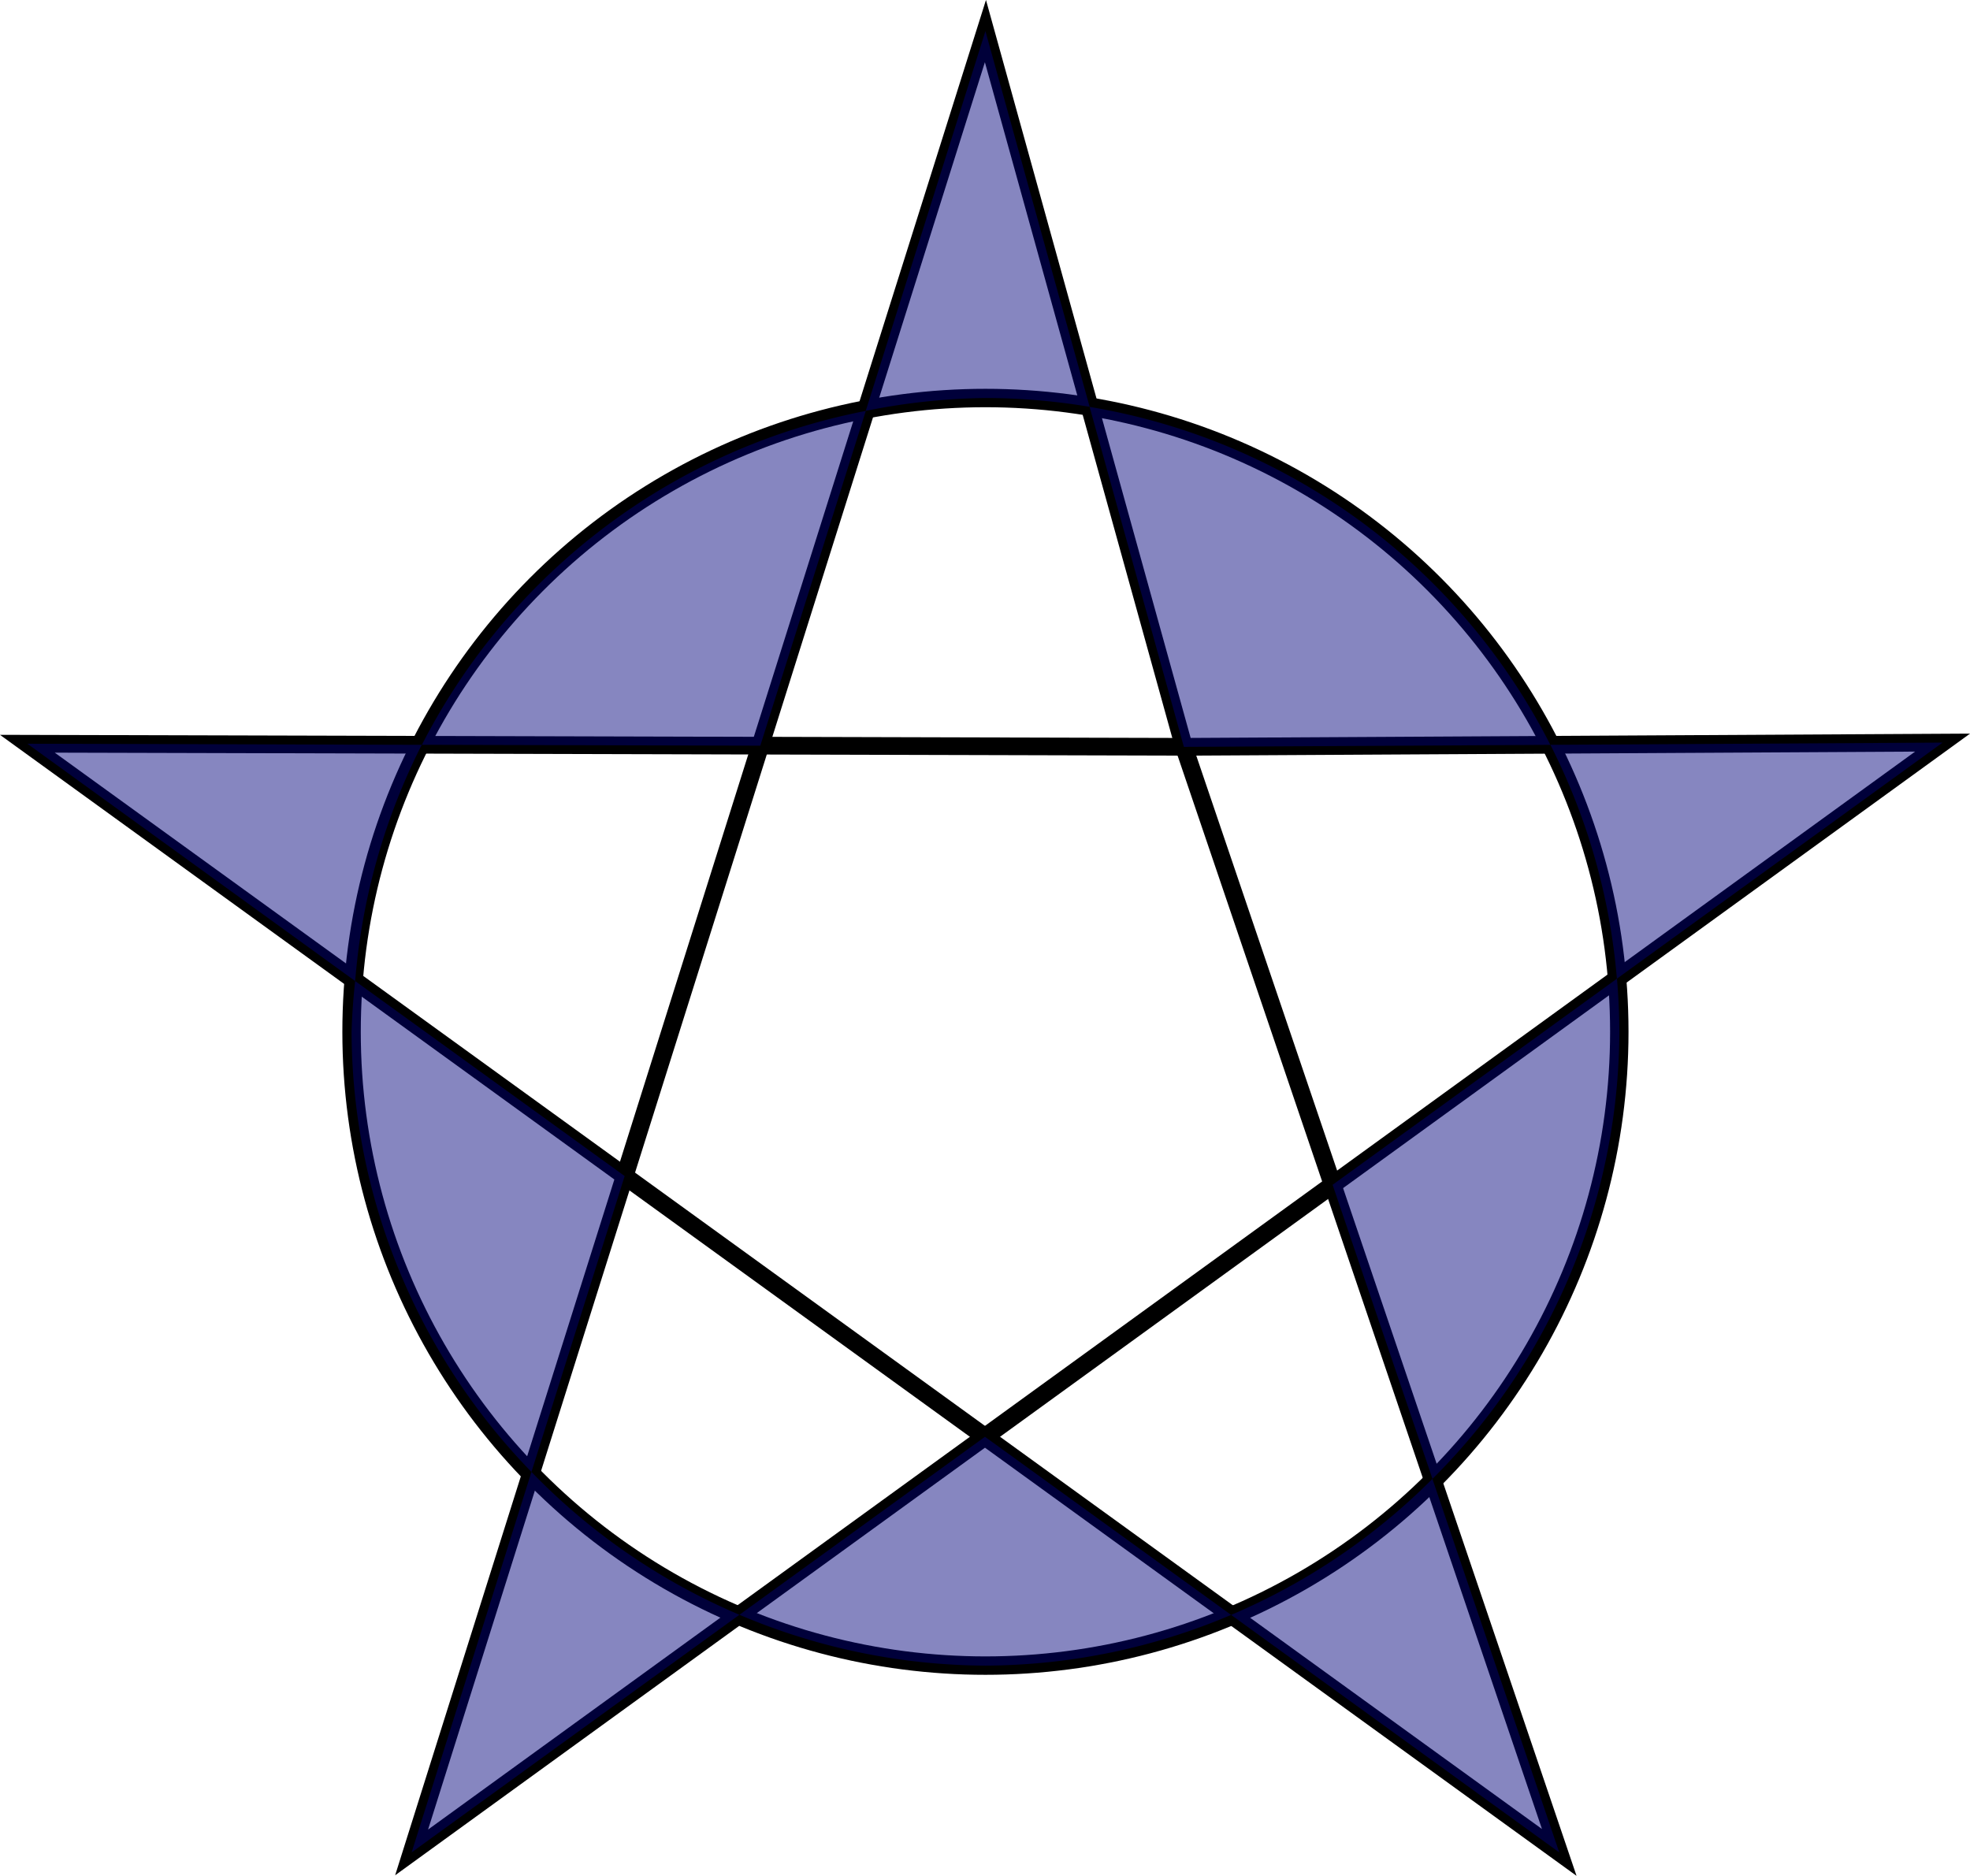
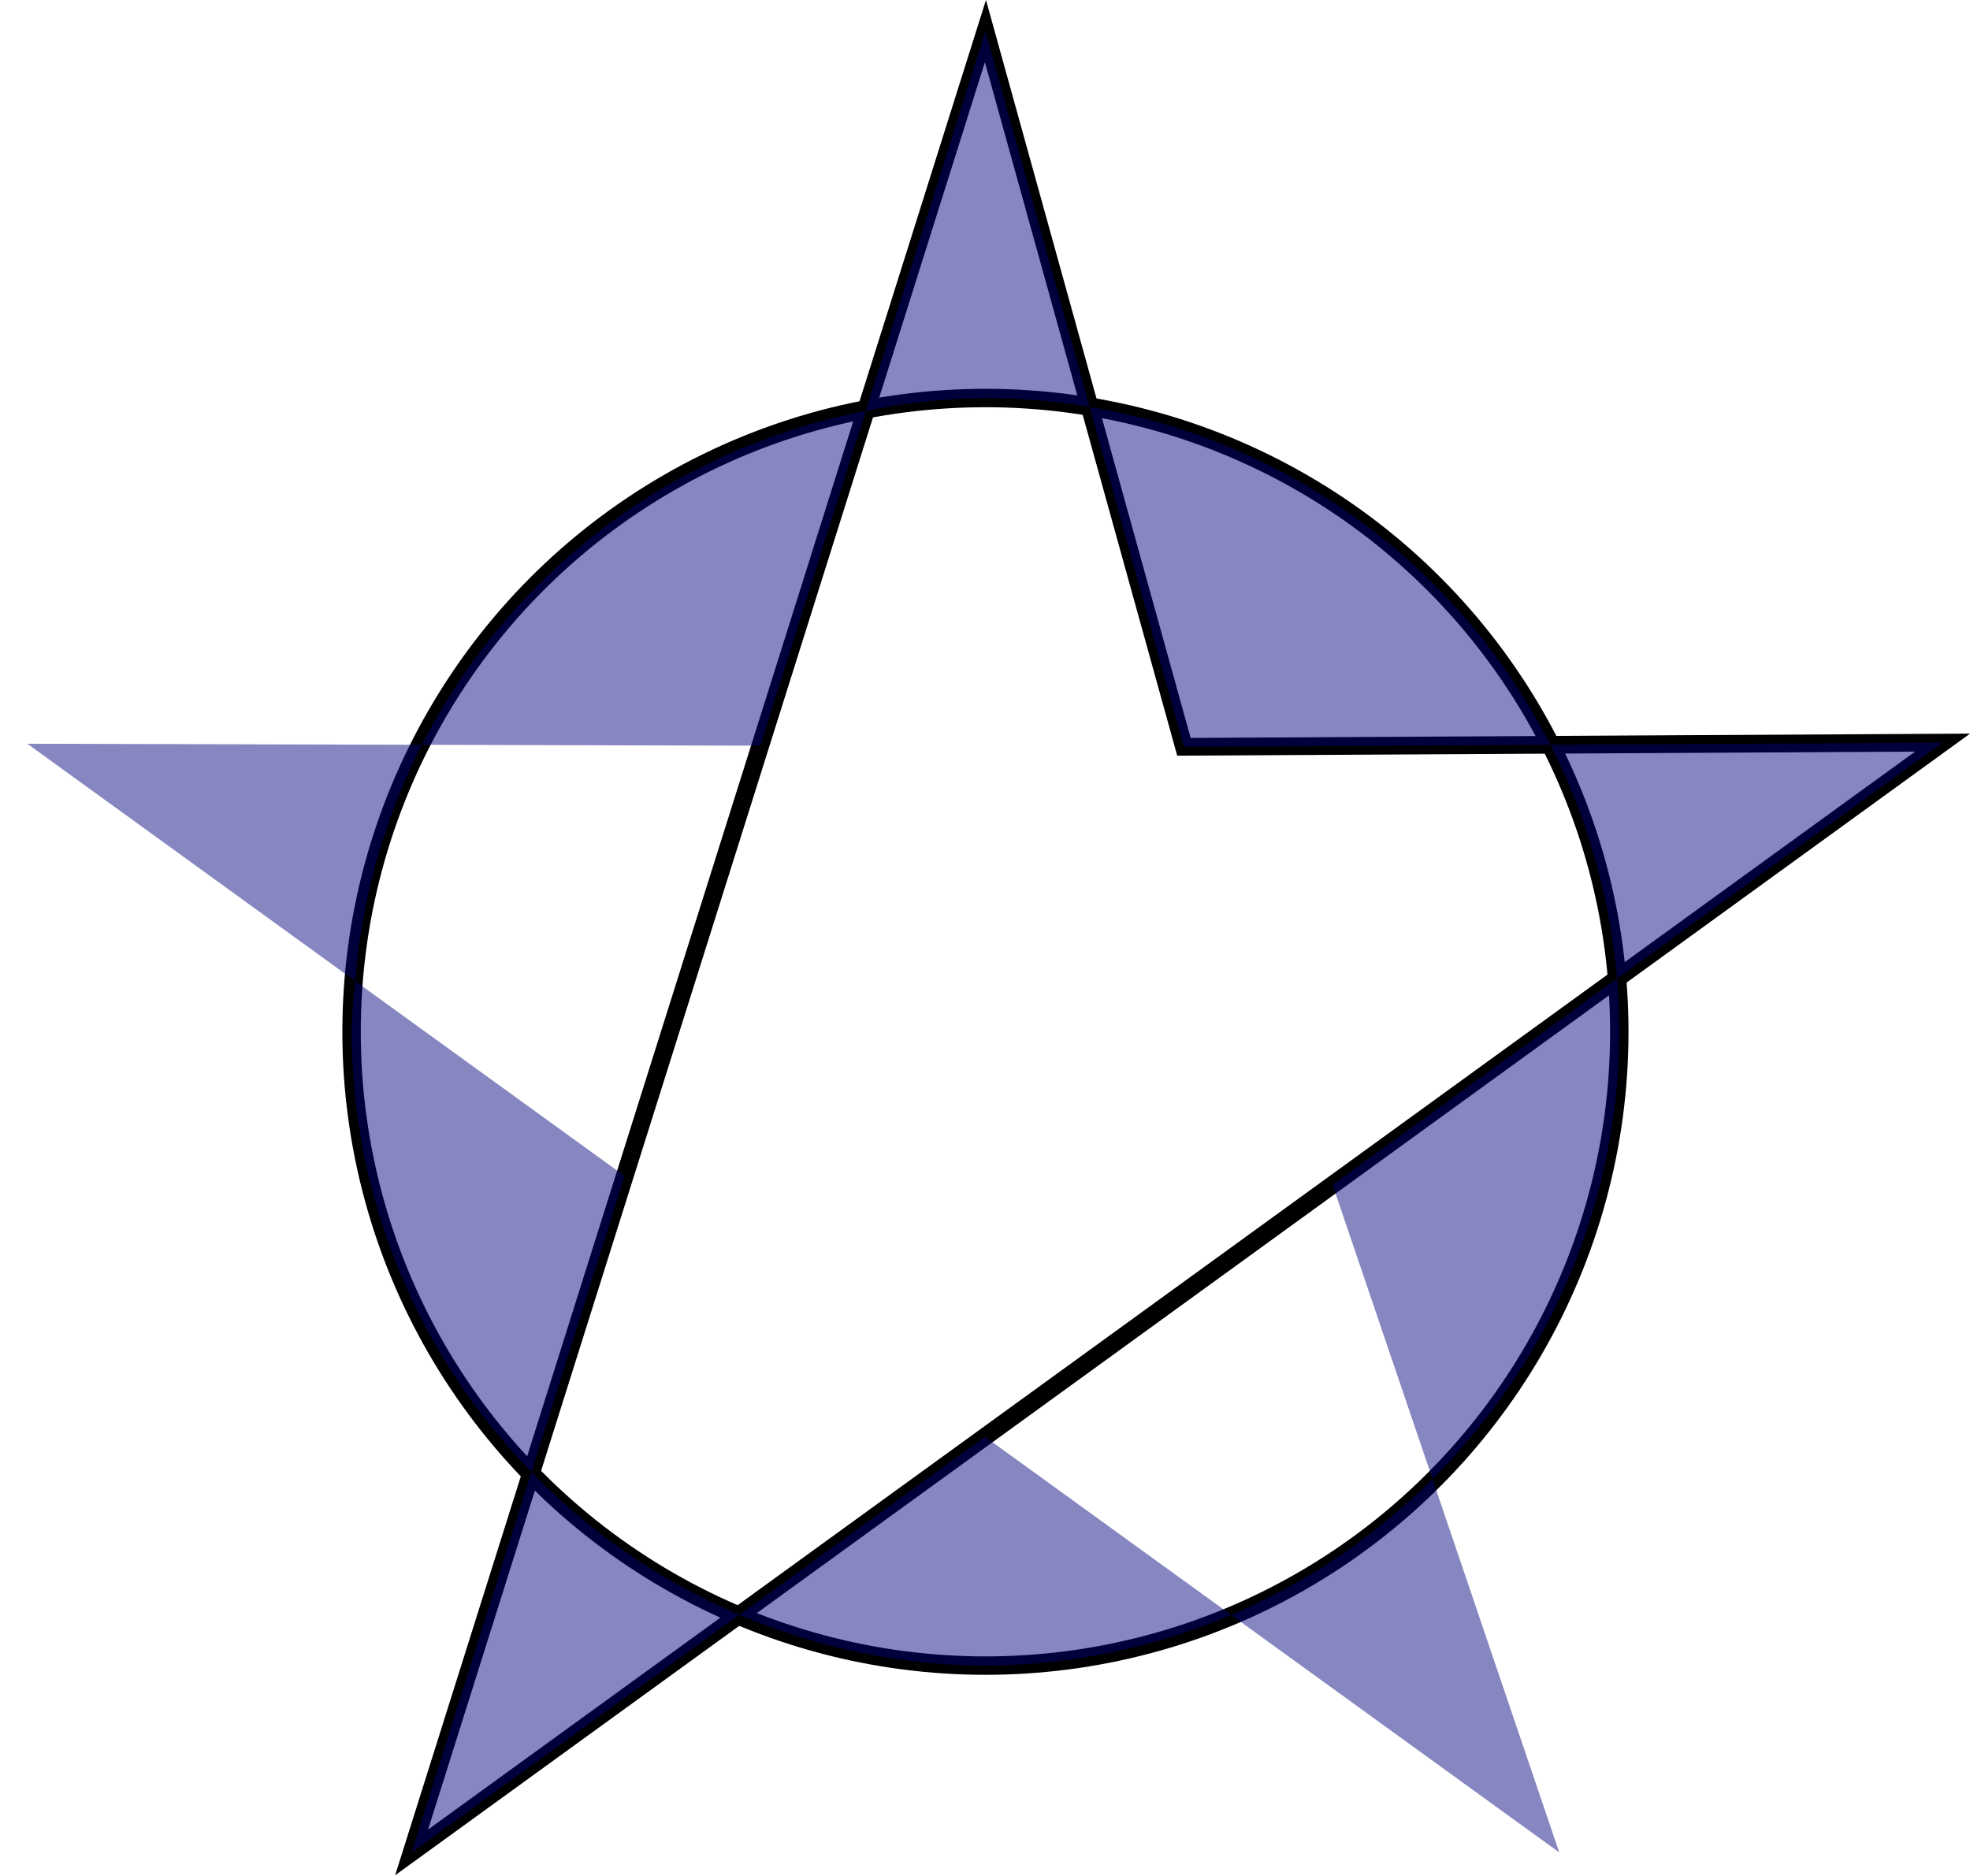
<svg xmlns="http://www.w3.org/2000/svg" xmlns:ns1="http://sodipodi.sourceforge.net/DTD/sodipodi-0.dtd" xmlns:ns2="http://www.inkscape.org/namespaces/inkscape" width="29.525mm" height="28.117mm" viewBox="0 0 29.525 28.117" version="1.1" id="svg1" xml:space="preserve" ns1:docname="xor.svg" ns2:version="1.4 (e7c3feb100, 2024-10-09)">
  <ns1:namedview id="namedview1" pagecolor="#ffffff" bordercolor="#000000" borderopacity="0.25" ns2:showpageshadow="2" ns2:pageopacity="0.0" ns2:pagecheckerboard="0" ns2:deskcolor="#d1d1d1" ns2:document-units="mm" ns2:zoom="1.0028457" ns2:cx="188.96228" ns2:cy="172.5091" ns2:window-width="1920" ns2:window-height="1007" ns2:window-x="0" ns2:window-y="36" ns2:window-maximized="1" ns2:current-layer="layer1" />
  <defs id="defs1" />
  <g ns2:label="Layer 1" ns2:groupmode="layer" id="layer1">
    <g id="g3-9-8">
      <circle style="fill:none;fill-opacity:0.476;stroke:#000000;stroke-width:0.276;stroke-opacity:1" id="path3-3-6" cx="14.769" cy="15.466" r="9.5" />
      <path style="fill:none;fill-opacity:0.476;stroke:#000000;stroke-width:0.265;stroke-opacity:1" d="M 14.769,0.466 6.169,27.766 29.114,11.131 17.744,11.194 Z" id="path1-7-8" ns1:nodetypes="ccccc" />
-       <path style="fill:none;fill-opacity:0.476;stroke:#000000;stroke-width:0.265;stroke-opacity:1" d="M 23.369,27.766 0.41,11.148 17.744,11.194 Z" id="path2-4-8" ns1:nodetypes="cccc" />
    </g>
    <g id="g15" transform="translate(-32.541,-42.067)">
      <path style="fill:#00007b;fill-opacity:0.476;stroke:none;stroke-width:0.276;stroke-opacity:1" d="m 38.863,53.231 5.073,0.013 1.581,-5.018 a 9.5,9.5 0 0 0 -6.653,5.005 z" id="path14" />
      <path style="fill:#00007b;fill-opacity:0.476;stroke:none;stroke-width:0.276;stroke-opacity:1" d="m 37.864,56.772 a 9.5,9.5 0 0 1 0.998,-3.541 L 32.951,53.215 Z" id="path13" />
      <path style="fill:#00007b;fill-opacity:0.476;stroke:none;stroke-width:0.276;stroke-opacity:1" d="m 40.506,64.13 1.397,-4.435 -4.039,-2.923 a 9.5,9.5 0 0 0 -0.054,0.761 9.5,9.5 0 0 0 2.696,6.597 z" id="path12" />
      <path style="fill:#00007b;fill-opacity:0.476;stroke:none;stroke-width:0.276;stroke-opacity:1" d="m 43.623,66.271 a 9.5,9.5 0 0 1 -3.117,-2.141 l -1.796,5.703 z" id="path11" />
      <path style="fill:#00007b;fill-opacity:0.476;stroke:none;stroke-width:0.276;stroke-opacity:1" d="m 50.992,66.273 -3.689,-2.67 -3.68,2.668 a 9.5,9.5 0 0 0 3.687,0.762 9.5,9.5 0 0 0 3.682,-0.76 z" id="path10" />
      <path style="fill:#00007b;fill-opacity:0.476;stroke:none;stroke-width:0.276;stroke-opacity:1" d="m 54.009,64.234 a 9.5,9.5 0 0 1 -3.017,2.039 l 4.918,3.56 z" id="path9" />
      <path style="fill:#00007b;fill-opacity:0.476;stroke:none;stroke-width:0.276;stroke-opacity:1" d="m 56.774,56.737 -4.261,3.089 1.497,4.408 a 9.5,9.5 0 0 0 2.801,-6.701 9.5,9.5 0 0 0 -0.036,-0.796 z" id="path8" />
      <path style="fill:#00007b;fill-opacity:0.476;stroke:none;stroke-width:0.276;stroke-opacity:1" d="m 55.777,53.231 a 9.5,9.5 0 0 1 0.997,3.506 l 4.881,-3.539 z" id="path7" />
      <path style="fill:#00007b;fill-opacity:0.476;stroke:none;stroke-width:0.276;stroke-opacity:1" d="m 48.871,48.165 1.413,5.097 5.493,-0.03 a 9.5,9.5 0 0 0 -6.906,-5.066 z" id="path6" />
      <path style="fill:#00007b;fill-opacity:0.476;stroke:none;stroke-width:0.276;stroke-opacity:1" d="m 47.31,42.533 -1.794,5.693 a 9.5,9.5 0 0 1 1.794,-0.193 9.5,9.5 0 0 1 1.562,0.132 z" id="path3-3-6-4" />
    </g>
  </g>
</svg>